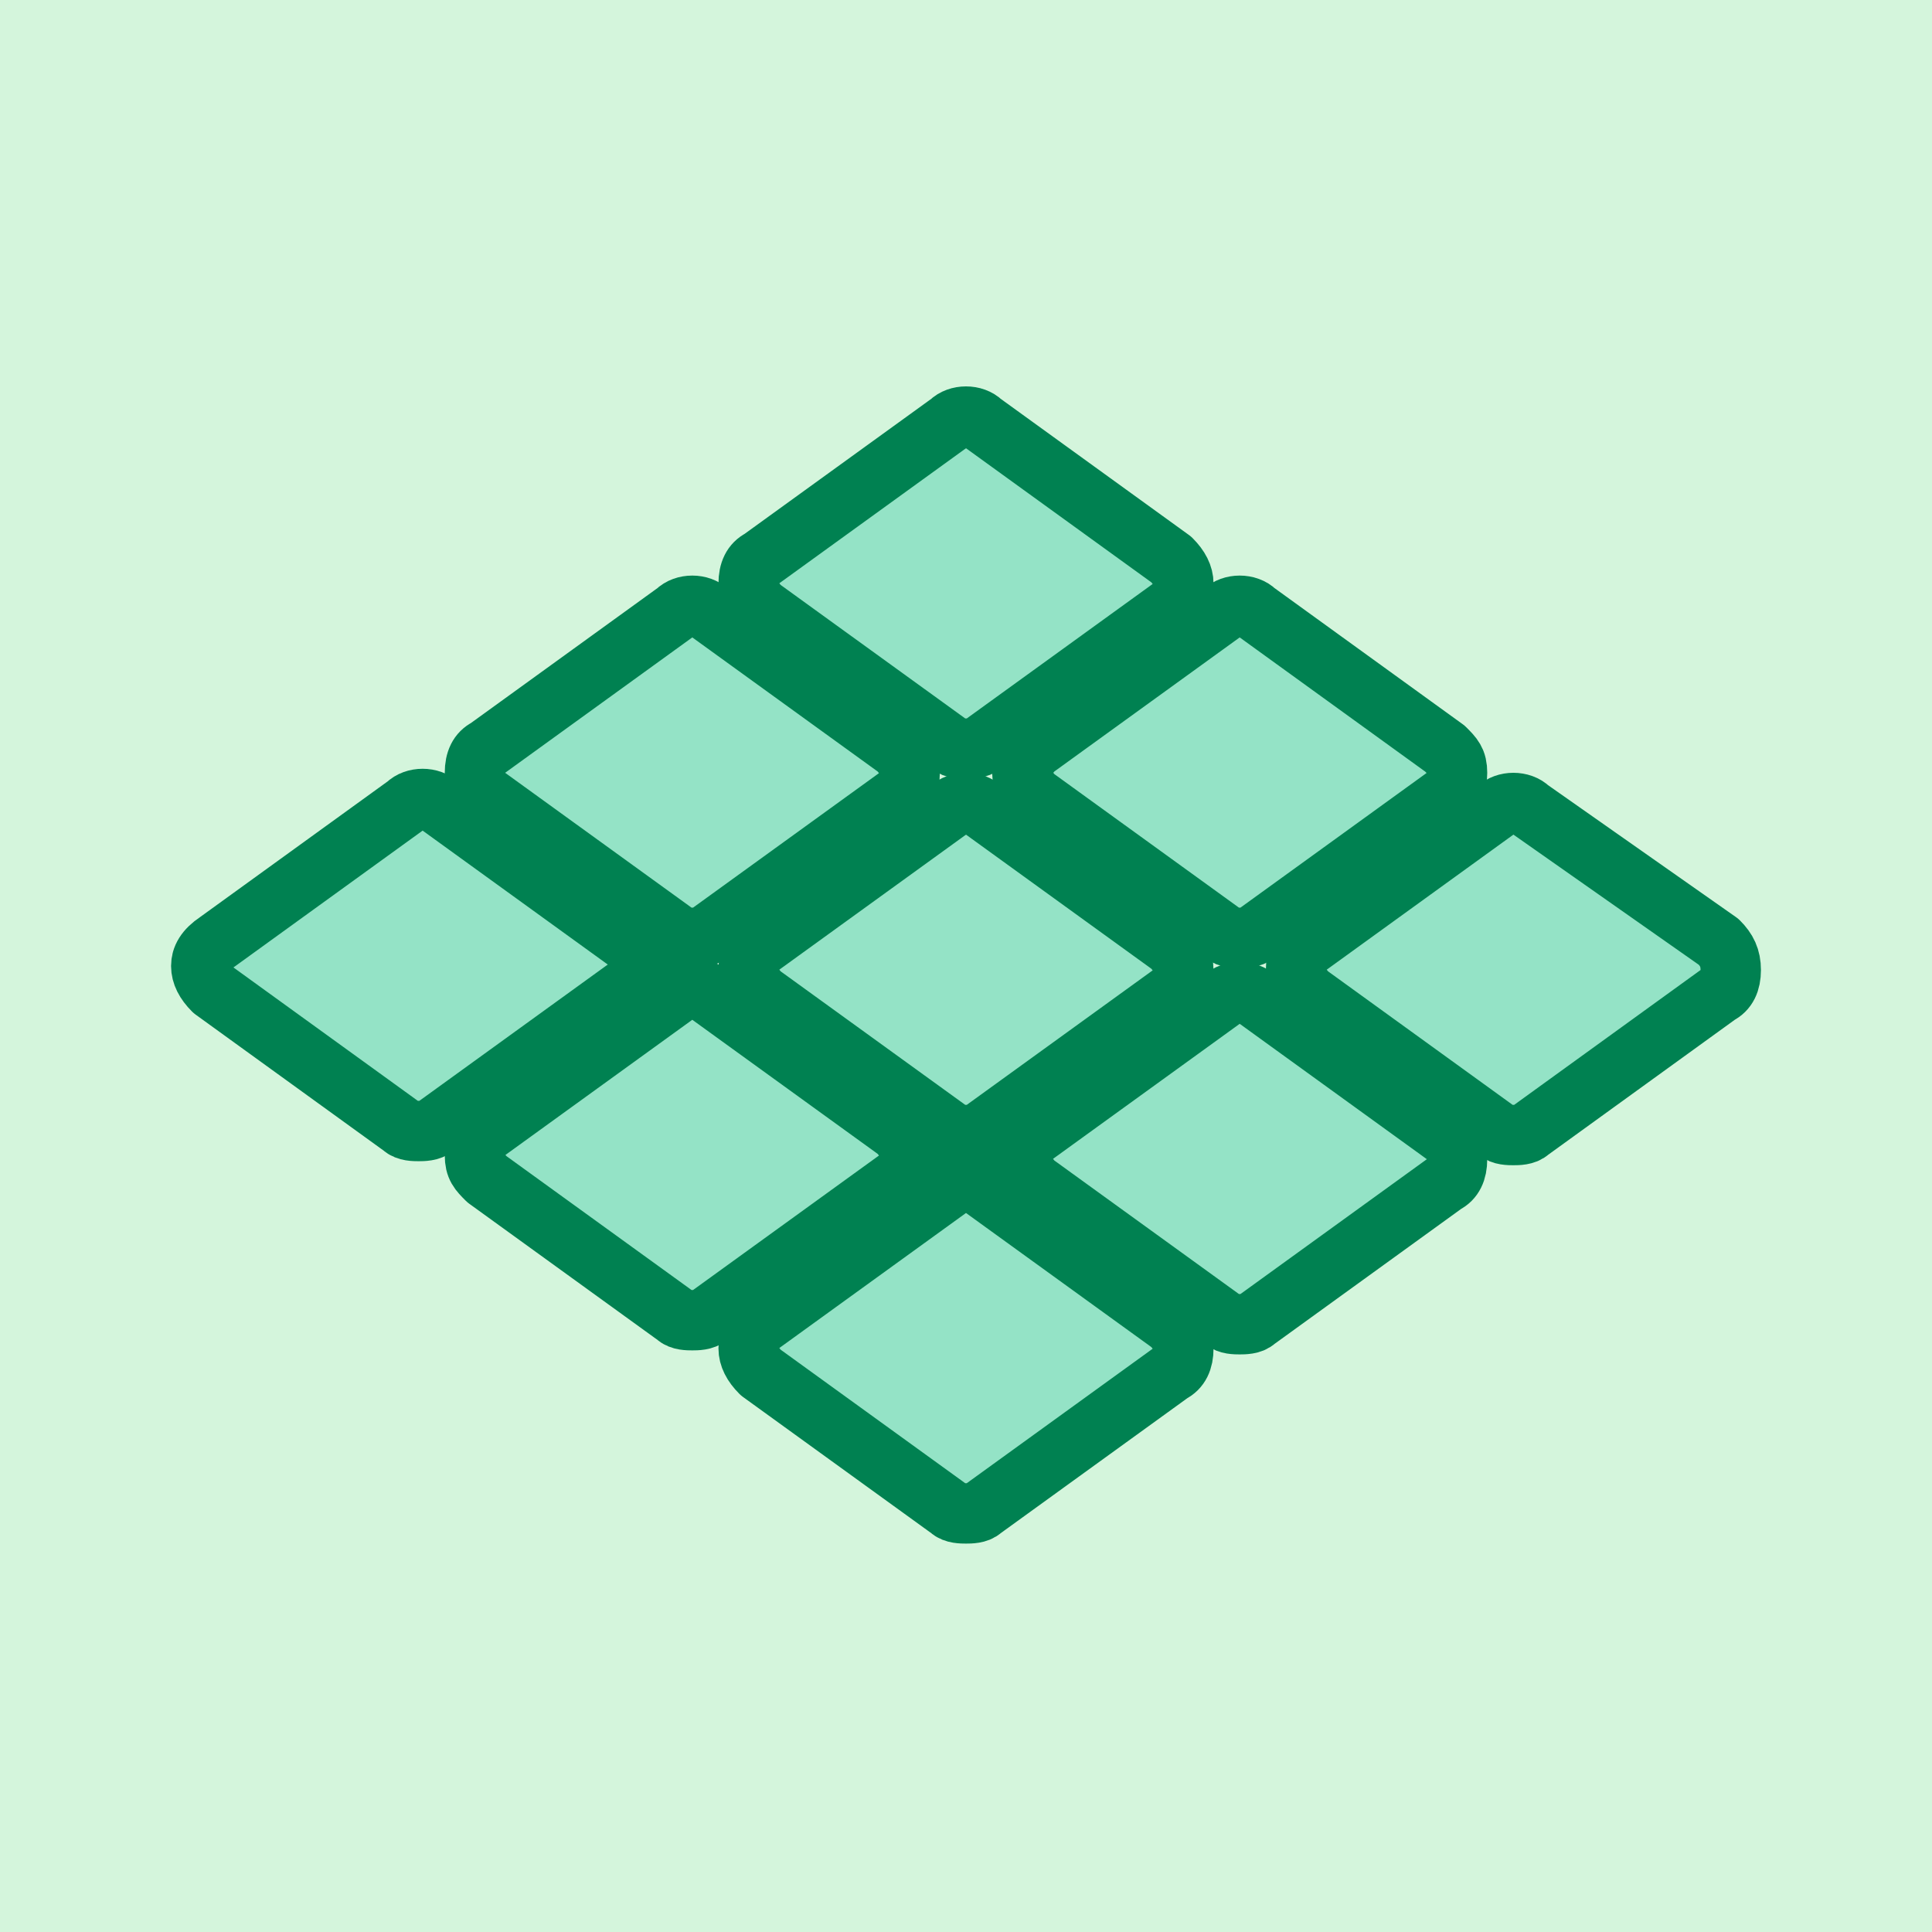
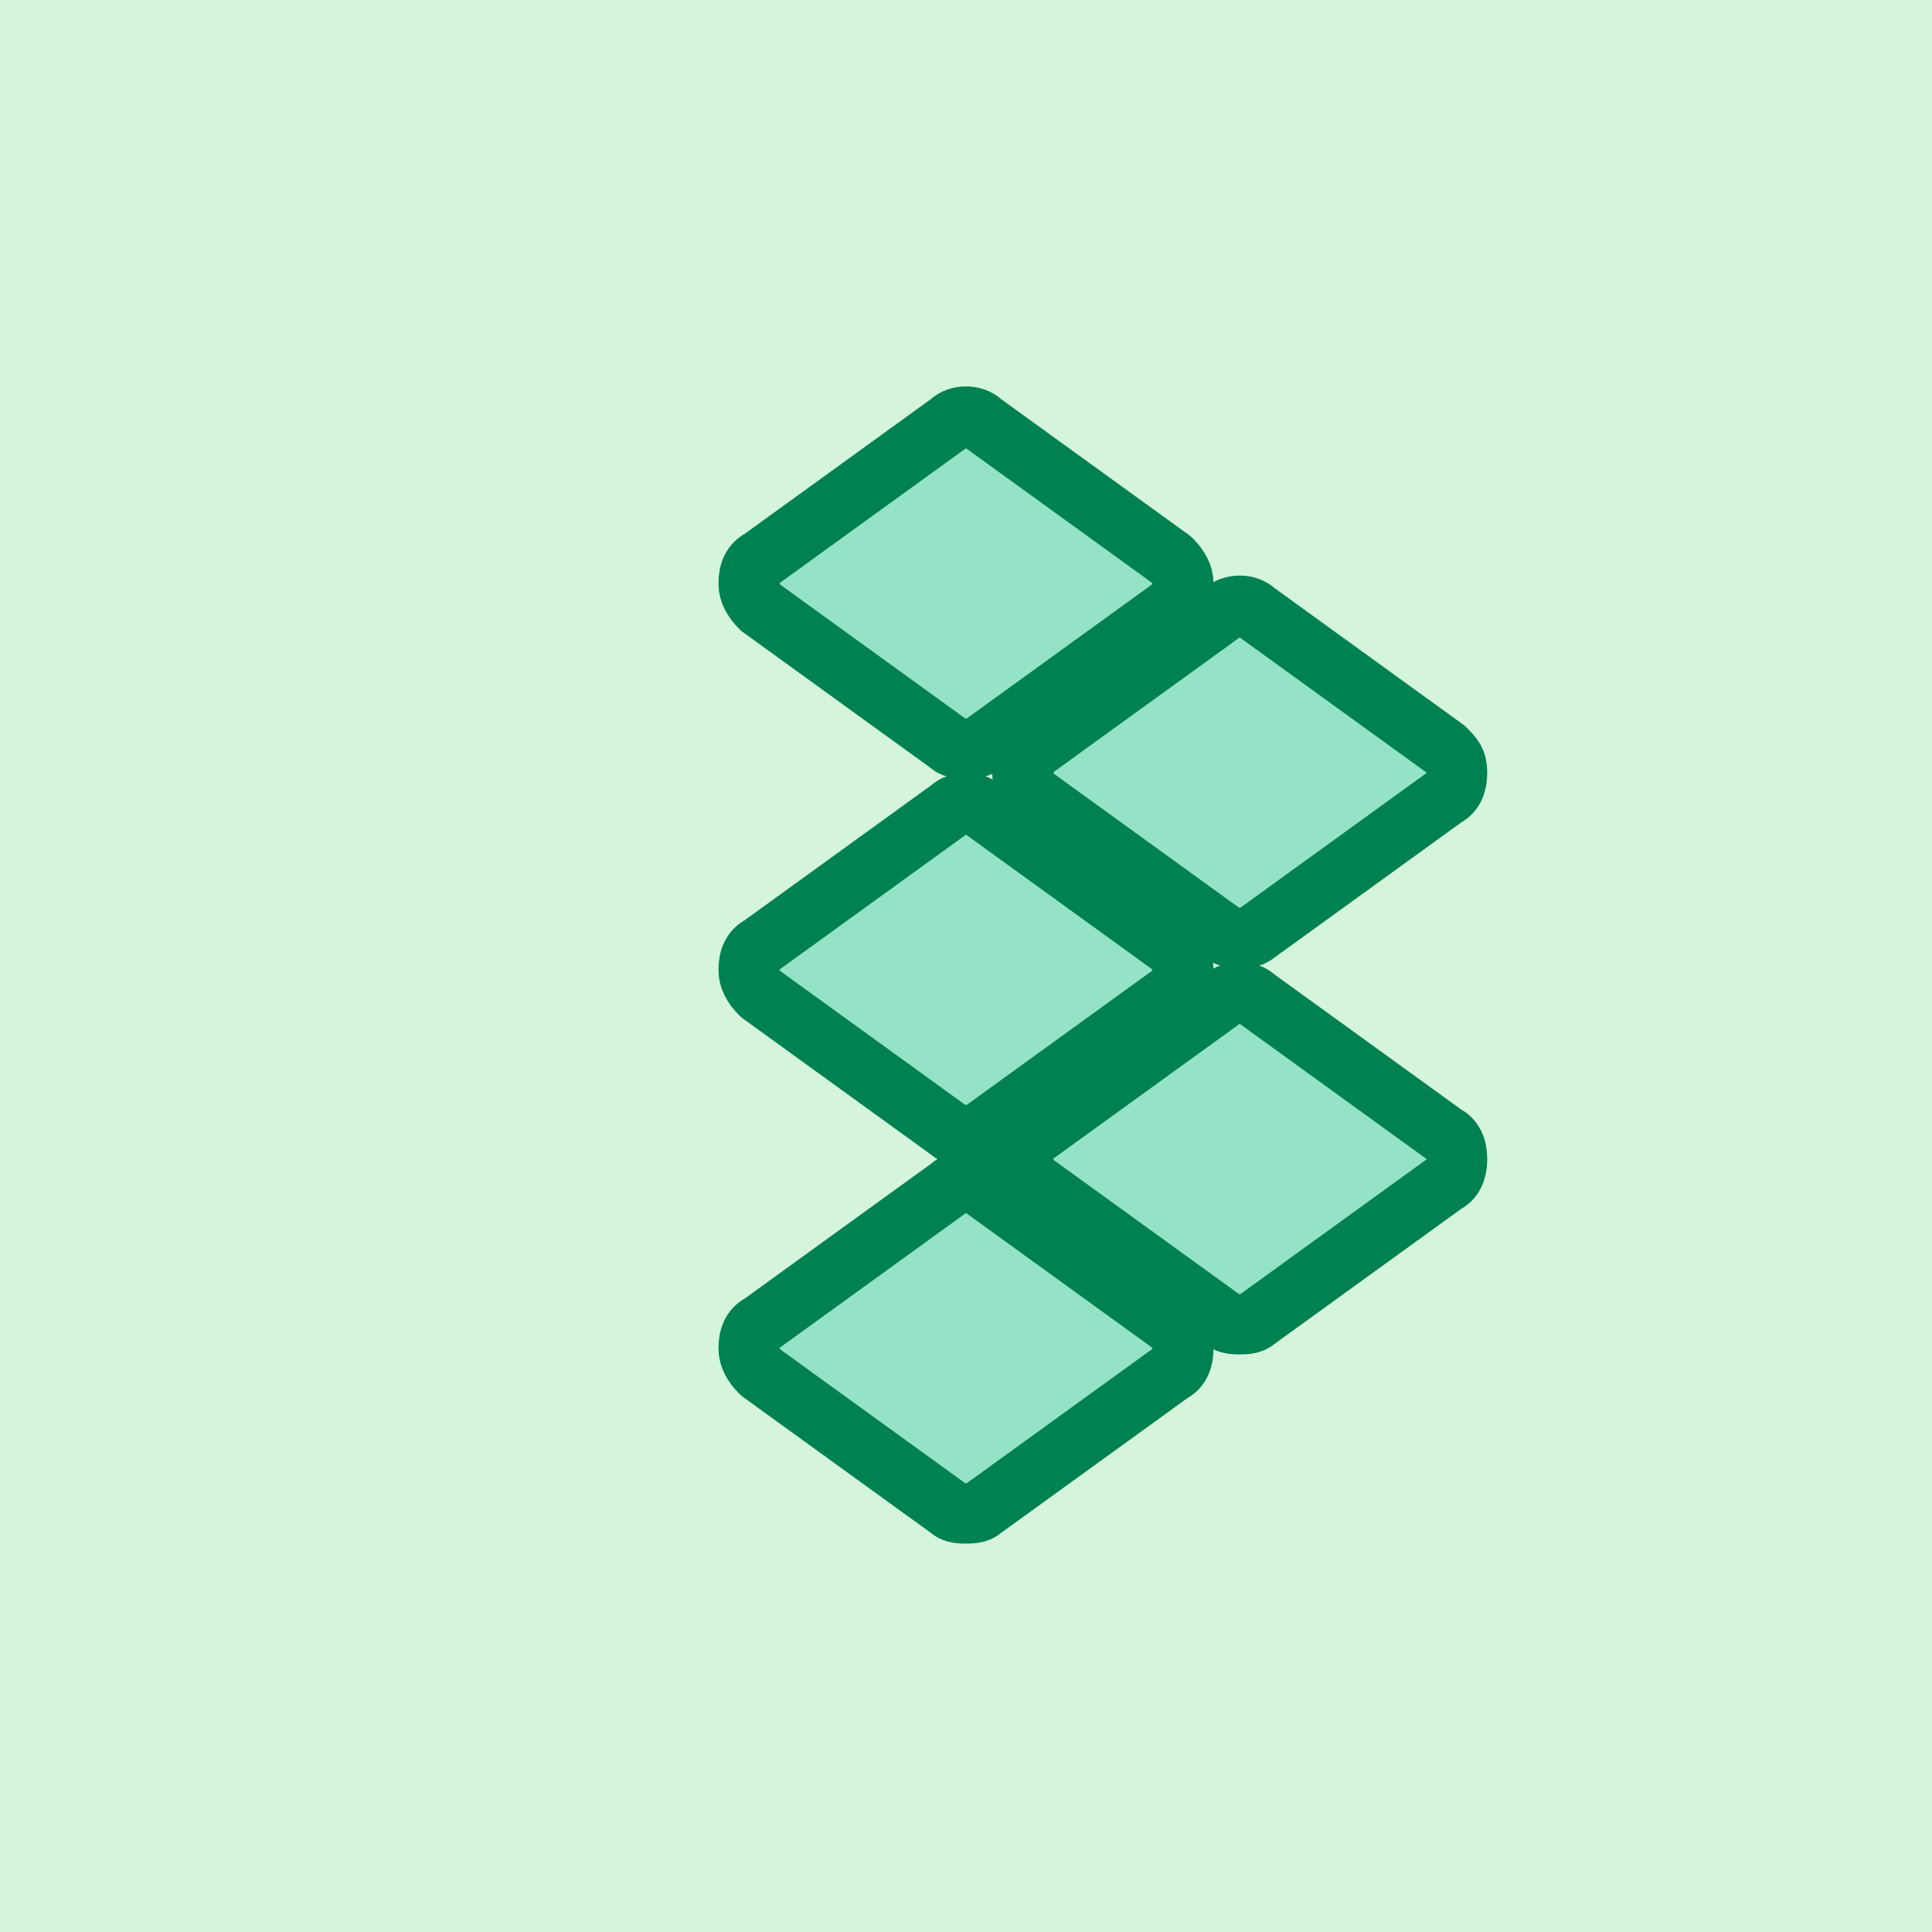
<svg xmlns="http://www.w3.org/2000/svg" id="Layer_1" x="0px" y="0px" viewBox="0 0 48 48" style="enable-background:new 0 0 48 48;" xml:space="preserve">
  <style type="text/css">	.st0{fill:#D4F5DC;}	.st1{fill:#94E3C6;stroke:#008151;stroke-width:1.5;stroke-linecap:round;stroke-linejoin:round;}</style>
  <rect class="st0" width="48" height="48" />
  <g id="SVGRepo_bgCarrier" />
  <g id="SVGRepo_tracerCarrier" />
  <g id="SVGRepo_iconCarrier">
    <g>
      <g>
        <g>
          <path class="st1" d="M18.9,15.1l4.7,3.4c0.1,0.1,0.3,0.1,0.4,0.1c0.1,0,0.3,0,0.4-0.1l4.7-3.4c0.2-0.1,0.3-0.3,0.3-0.6     c0-0.2-0.1-0.4-0.3-0.6l-4.7-3.4c-0.2-0.2-0.6-0.2-0.8,0l-4.7,3.4c-0.2,0.1-0.3,0.3-0.3,0.6C18.6,14.7,18.7,14.9,18.9,15.1z" />
          <path class="st1" d="M25.4,19.2c0,0.2,0.1,0.4,0.3,0.6l4.7,3.4c0.1,0.1,0.3,0.1,0.4,0.1s0.3,0,0.4-0.1l4.7-3.4     c0.2-0.1,0.3-0.3,0.3-0.6s-0.1-0.4-0.3-0.6l-4.7-3.4c-0.2-0.2-0.6-0.2-0.8,0l-4.7,3.4C25.5,18.8,25.4,19,25.4,19.2z" />
-           <path class="st1" d="M12.1,19.8l4.7,3.4c0.1,0.1,0.3,0.1,0.4,0.1s0.3,0,0.4-0.1l4.7-3.4c0.2-0.1,0.3-0.3,0.3-0.6     c0-0.2-0.1-0.4-0.3-0.6l-4.7-3.4c-0.2-0.2-0.6-0.2-0.8,0l-4.7,3.4c-0.2,0.1-0.3,0.3-0.3,0.6C11.8,19.5,11.9,19.7,12.1,19.8z" />
          <path class="st1" d="M24.4,20.1c-0.2-0.2-0.6-0.2-0.8,0l-4.7,3.4c-0.2,0.1-0.3,0.3-0.3,0.6c0,0.2,0.1,0.4,0.3,0.6l4.7,3.4     c0.1,0.1,0.3,0.1,0.4,0.1c0.1,0,0.3,0,0.4-0.1l4.7-3.4c0.2-0.1,0.3-0.3,0.3-0.6c0-0.2-0.1-0.4-0.3-0.6L24.4,20.1z" />
          <path class="st1" d="M29.1,32.9l-4.7-3.4c-0.2-0.2-0.6-0.2-0.8,0l-4.7,3.4c-0.2,0.1-0.3,0.3-0.3,0.6c0,0.2,0.1,0.4,0.3,0.6     l4.7,3.4c0.1,0.1,0.3,0.1,0.4,0.1c0.1,0,0.3,0,0.4-0.1l4.7-3.4c0.2-0.1,0.3-0.3,0.3-0.6C29.4,33.3,29.3,33.1,29.1,32.9z" />
-           <path class="st1" d="M42.7,23.4L38,20.1c-0.2-0.2-0.6-0.2-0.8,0l-4.7,3.4c-0.2,0.1-0.3,0.3-0.3,0.6c0,0.2,0.1,0.4,0.3,0.6     l4.7,3.4c0.1,0.1,0.3,0.1,0.4,0.1c0.1,0,0.3,0,0.4-0.1l4.7-3.4c0.2-0.1,0.3-0.3,0.3-0.6C43,23.8,42.9,23.6,42.7,23.4z" />
          <path class="st1" d="M35.9,28.2l-4.7-3.4c-0.2-0.2-0.6-0.2-0.8,0l-4.7,3.4c-0.2,0.1-0.3,0.3-0.3,0.6c0,0.2,0.1,0.4,0.3,0.6     l4.7,3.4c0.1,0.1,0.3,0.1,0.4,0.1s0.3,0,0.4-0.1l4.7-3.4c0.2-0.1,0.3-0.3,0.3-0.6C36.2,28.5,36.1,28.3,35.9,28.2z" />
-           <path class="st1" d="M15.9,24c0-0.2-0.1-0.4-0.3-0.6l-4.7-3.4c-0.2-0.2-0.6-0.2-0.8,0l-4.7,3.4C5.1,23.6,5,23.8,5,24     s0.1,0.4,0.3,0.6l4.7,3.4c0.1,0.1,0.3,0.1,0.4,0.1s0.3,0,0.4-0.1l4.7-3.4C15.8,24.4,15.9,24.2,15.9,24z" />
-           <path class="st1" d="M22.6,28.7c0-0.2-0.1-0.4-0.3-0.6l-4.7-3.4c-0.2-0.2-0.6-0.2-0.8,0l-4.7,3.4c-0.2,0.1-0.3,0.3-0.3,0.6     s0.1,0.4,0.3,0.6l4.7,3.4c0.1,0.1,0.3,0.1,0.4,0.1c0.1,0,0.3,0,0.4-0.1l4.7-3.4C22.5,29.2,22.6,29,22.6,28.7z" />
        </g>
      </g>
    </g>
  </g>
</svg>